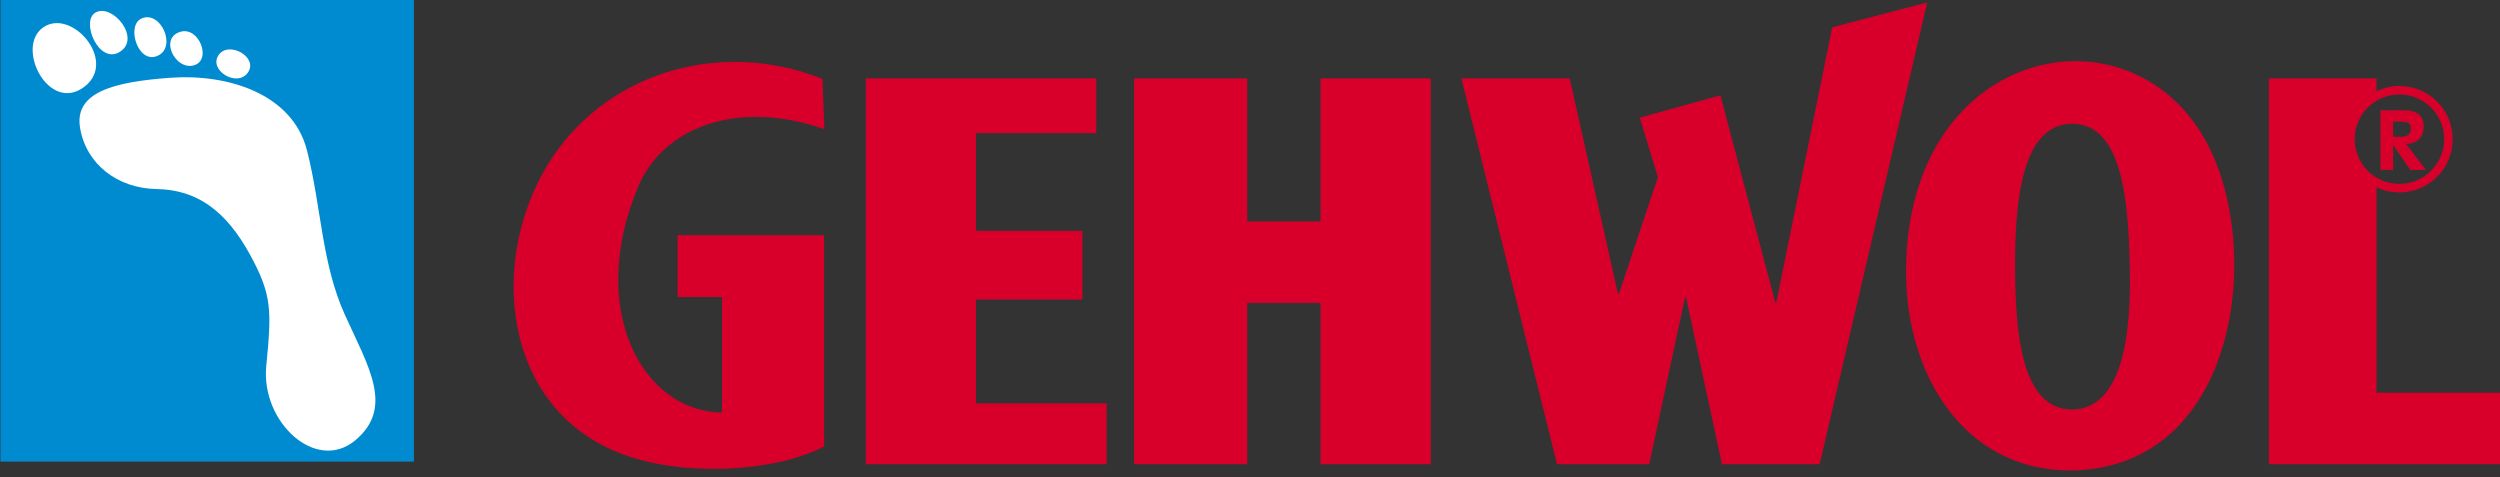
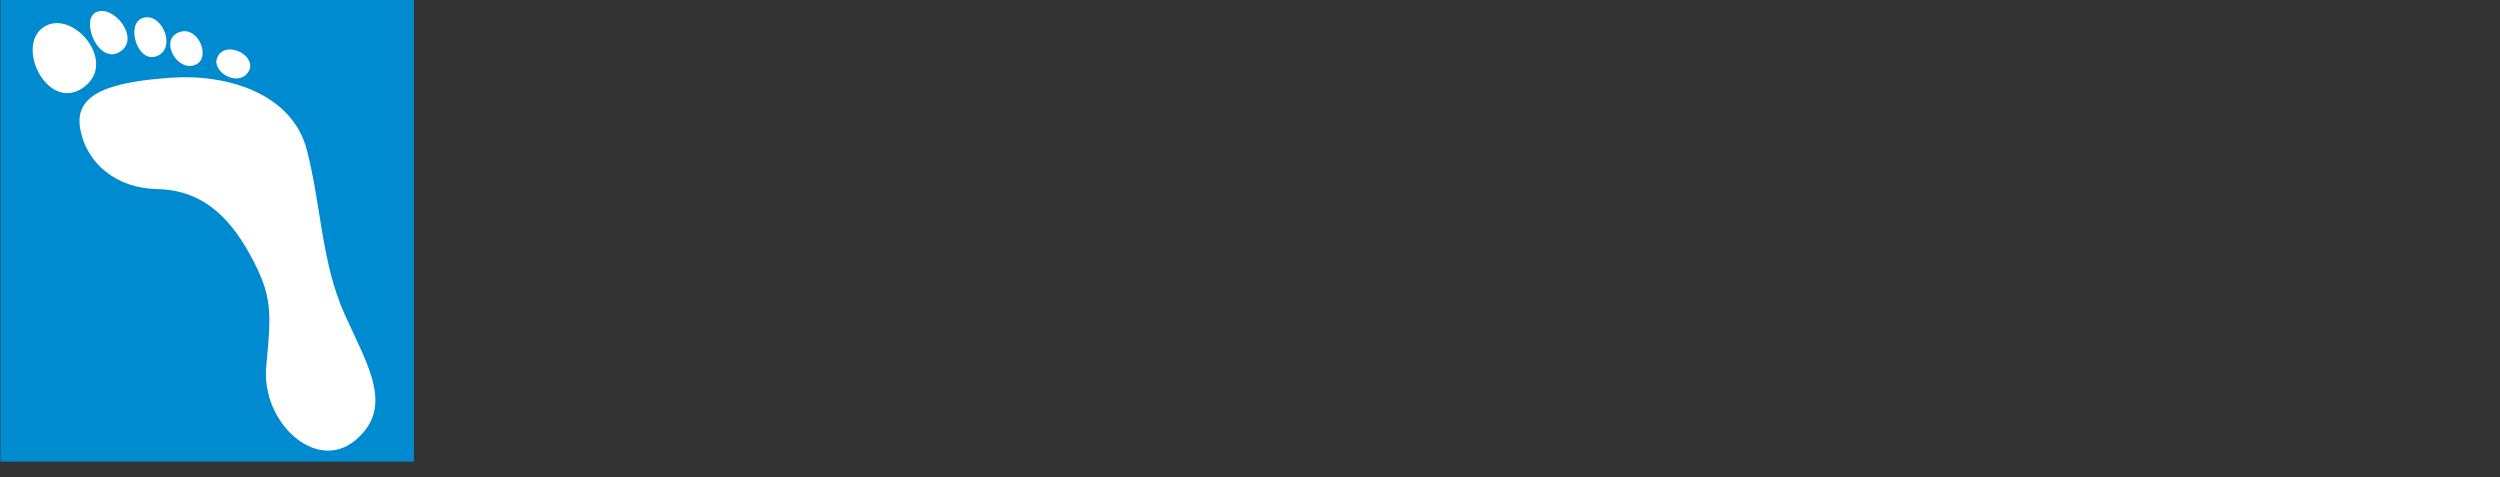
<svg xmlns="http://www.w3.org/2000/svg" width="728" height="139" viewBox="0 0 728 139" fill="none">
  <rect x="0" y="0" width="728" height="139" fill="#333333" stroke="none" />
  <g clip-path="url(#clip0_800_615)">
    <path fill-rule="evenodd" clip-rule="evenodd" d="M0.121 134.409H120.53V-0.192H0.121V134.409Z" fill="#008BD0" />
    <path fill-rule="evenodd" clip-rule="evenodd" d="M72.921 74.369C65.686 61.023 57.056 55.245 45.613 55.053C34.171 54.849 25.133 47.798 23.33 37.335C21.527 26.872 32.969 23.857 49.628 22.643C66.299 21.442 85.169 27.268 89.387 43.773C93.606 60.279 93.606 76.58 100.433 91.68C107.26 106.767 114.88 118.708 103.438 128.234C91.996 137.76 75.926 122.876 77.537 106.575C79.147 90.262 79.147 85.841 72.921 74.369ZM24.604 25.238C14.243 33.19 4.315 13.778 12.572 7.988C20.818 2.21 34.351 17.766 24.604 25.238ZM27.897 3.603C32.825 1.021 41.118 11.099 34.952 15.063C28.787 19.039 23.318 5.994 27.897 3.603ZM41.214 5.381C46.779 2.919 51.635 13.694 45.89 16.253C40.157 18.811 36.647 7.411 41.214 5.381ZM52.621 9.237C58.017 7.736 61.779 17.562 56.407 19.039C51.046 20.517 46.214 11.027 52.621 9.237ZM63.63 16.072C66.551 11.724 75.349 16.661 72.188 21.13C69.015 25.598 60.697 20.421 63.63 16.072Z" fill="white" />
-     <path fill-rule="evenodd" clip-rule="evenodd" d="M239.977 68.496H197.333V86.491H210.254V120.126C187.033 119.958 170.662 89.842 186.011 53.997C193.211 37.179 214.641 28.77 240.061 37.6L239.497 22.956C208.583 10.764 175.506 21.995 159.653 47.69C142.177 76.004 146.131 119.333 181.552 132.367C199.424 138.95 225.855 137.424 239.977 130.012V68.496ZM698.715 25.047C707.273 25.047 714.22 31.978 714.22 40.531C714.22 49.096 707.273 56.027 698.715 56.027C696.324 56.027 694.064 55.486 692.045 54.525V114.36H728.114V135.178H660.699V22.824H692.045V26.548C694.064 25.587 696.324 25.047 698.715 25.047ZM315.182 67.235H284.22V38.777H319.232V22.824H252.129V135.178H322.249V117.471H284.22V87.224H315.182V67.235ZM330.242 22.824V135.178H363.198V88.221H384.545V135.178H416.636V22.824H384.545V64.496H363.198V22.824H330.242ZM480.242 135.178L490.674 86.659H490.987L501.444 135.178H529.881L561.203 0.709L533.547 7.953L517.261 88.1H516.961L500.987 27.773L477.501 34.26L482.79 51.57L471.444 85.506H471.131L457.093 22.824H425.554L453.403 135.178H480.242ZM602.561 137.004C652.225 136.824 659.412 71.367 642.129 40.663C619.268 0.024 555.049 14.091 555.049 79.091C555.049 109.483 572.177 136.824 602.561 137.004ZM603.487 119.273C589.028 119.153 586.888 98.455 586.792 78.25C586.684 57.396 589.088 36.05 603.487 36.05C617.706 36.05 619.785 57.468 620.194 77.578C620.458 90.635 620.194 118.889 603.487 119.273ZM698.715 27.509C691.516 27.509 685.686 33.347 685.686 40.531C685.686 47.726 691.516 53.552 698.715 53.552C705.915 53.552 711.744 47.726 711.744 40.531C711.744 33.347 705.915 27.509 698.715 27.509ZM706.42 49.48L700.638 41.876C702.237 41.876 703.487 41.432 704.4 40.531C705.314 39.642 705.771 38.392 705.771 36.795C705.771 35.149 705.242 33.924 704.172 33.143C703.235 32.458 701.9 32.11 700.17 32.11H693.174V49.48H696.876V42.212L701.888 49.48H706.42ZM696.876 35.413H699.1C700.242 35.413 701.023 35.557 701.444 35.858C701.852 36.146 702.069 36.687 702.069 37.468C702.069 39.053 701.047 39.846 699.016 39.846H696.876V35.413Z" fill="#D8002B" />
  </g>
  <defs>
    <clipPath id="clip0_800_615">
      <rect width="728" height="139" fill="white" />
    </clipPath>
  </defs>
</svg>